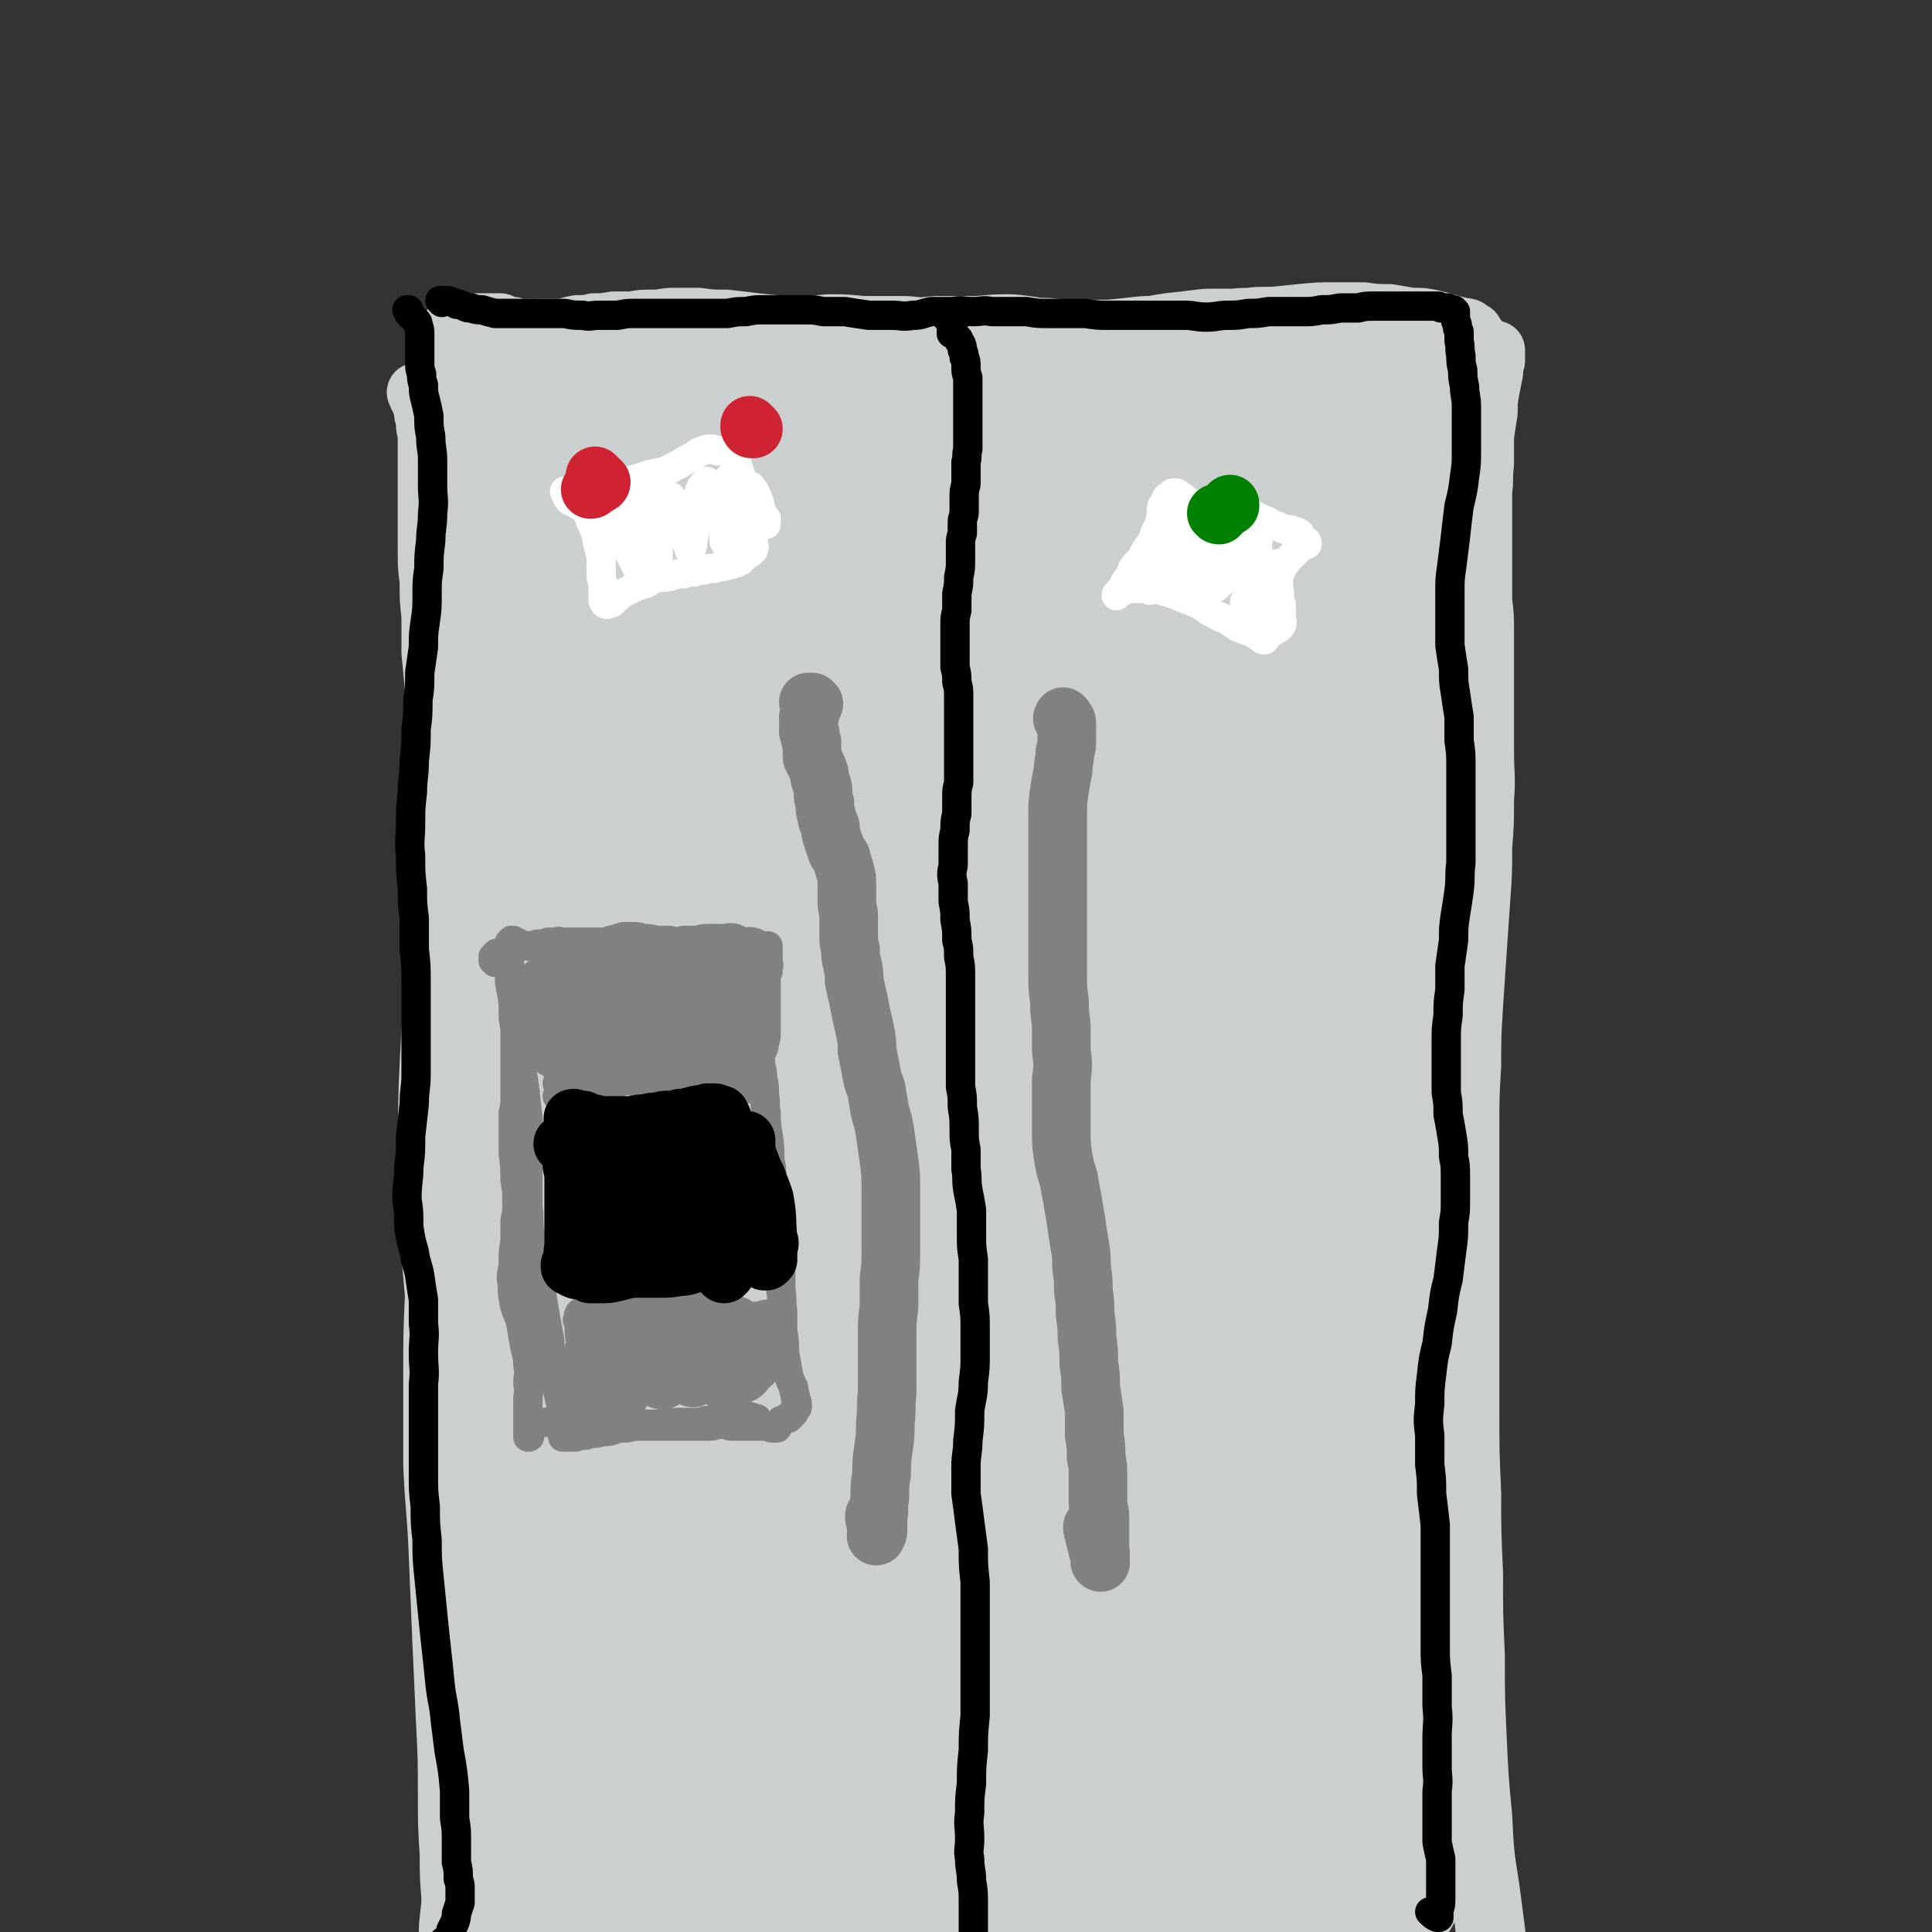
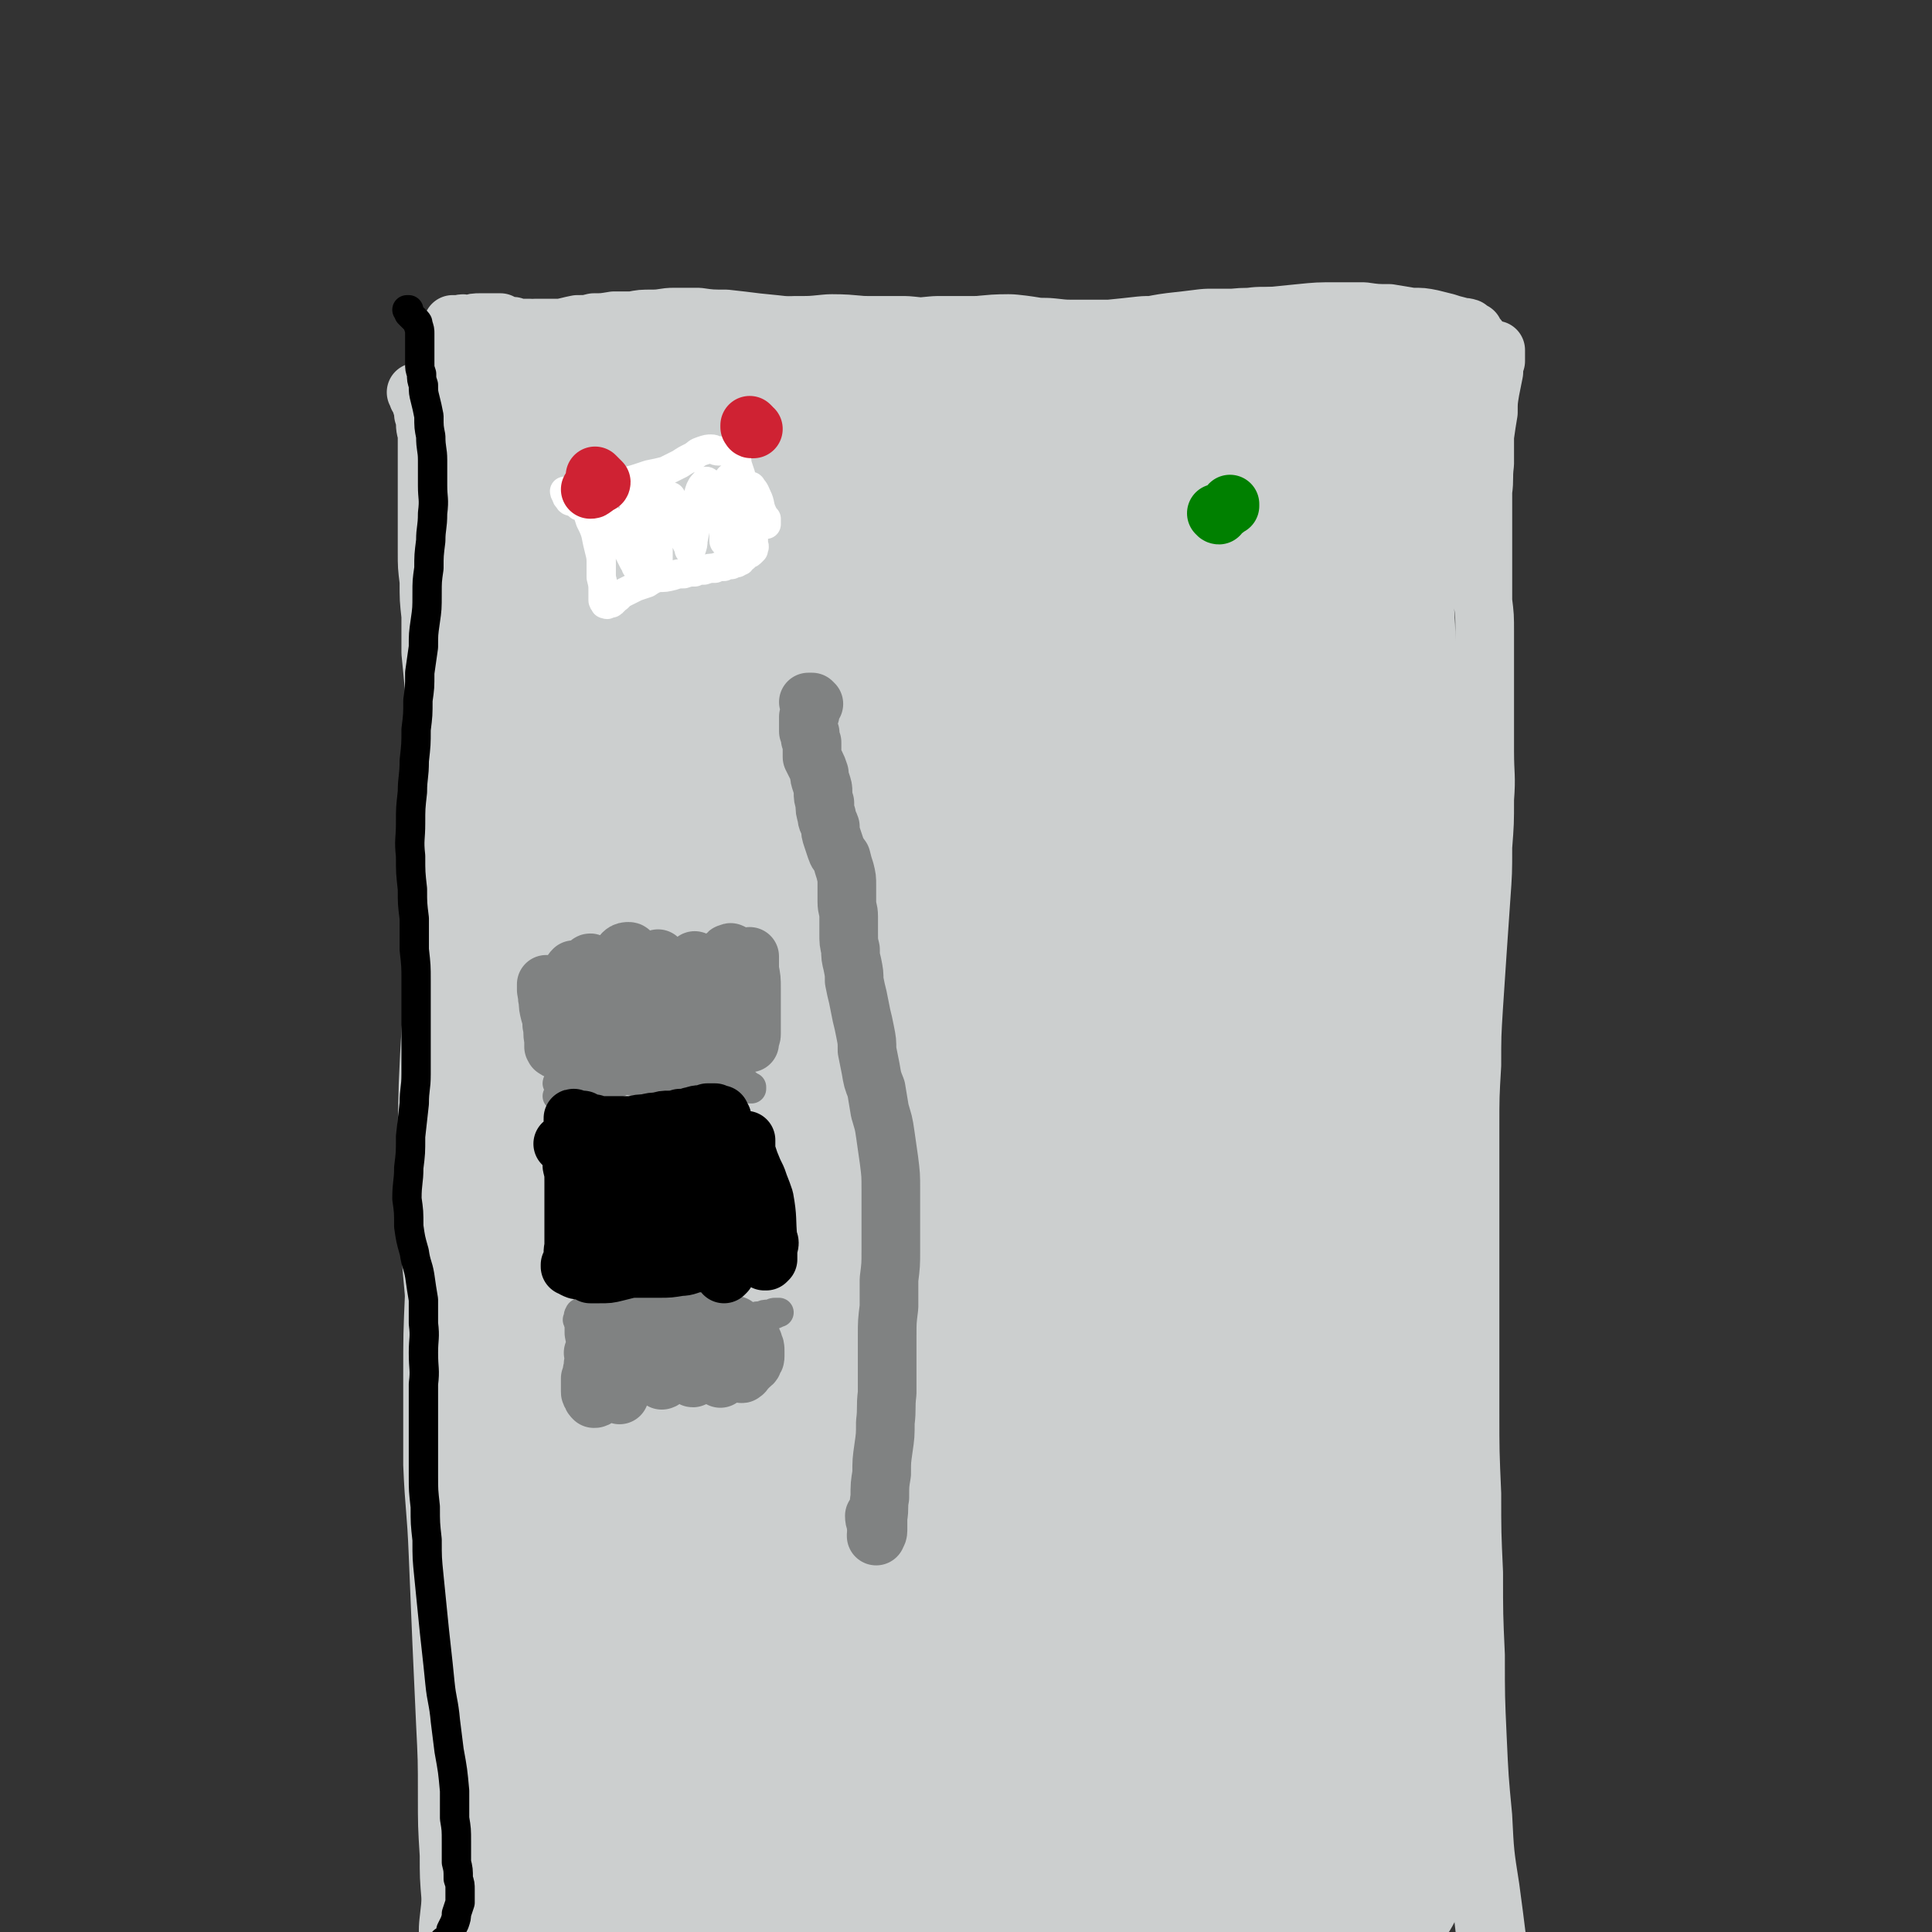
<svg xmlns="http://www.w3.org/2000/svg" viewBox="0 0 1054 1054" version="1.1">
  <rect x="0" y="0" width="1054" height="1054" fill="#333333" stroke="none" />
  <g fill="none" stroke="rgb(204,207,207)" stroke-width="32" stroke-linecap="round" stroke-linejoin="round">
    <path d="M228,215c0,0 -1,-1 -1,-1 0,0 0,0 1,1 0,0 0,0 0,1 0,1 0,0 1,1 0,0 0,0 0,1 0,0 0,0 1,1 0,1 0,1 0,2 1,3 1,3 1,5 1,3 1,3 1,5 0,4 1,4 1,7 0,5 0,5 0,9 0,5 0,5 0,11 0,6 0,6 0,12 0,7 0,7 0,15 0,8 0,8 0,16 0,8 0,8 1,16 0,10 0,10 1,19 0,10 0,10 0,20 1,10 1,10 2,21 1,11 0,11 1,22 0,11 0,11 1,21 1,11 1,11 3,21 1,10 1,10 2,20 1,10 1,10 2,20 1,10 1,10 2,19 1,10 1,10 1,20 1,10 1,10 1,20 0,11 0,11 0,21 0,10 0,10 0,21 0,10 0,10 0,20 0,9 0,9 1,19 0,10 0,10 0,20 1,9 1,9 2,19 0,10 0,10 0,19 0,10 1,10 1,20 0,10 -1,10 -1,21 0,10 0,10 0,21 -1,10 -1,10 -1,20 0,10 0,10 0,20 1,9 1,9 2,19 0,11 1,11 2,22 1,9 1,9 2,19 0,9 1,9 1,18 1,10 0,10 1,19 0,9 0,9 0,19 0,18 0,18 0,36 0,8 0,8 0,15 0,7 0,7 1,14 1,7 1,7 2,13 0,7 1,7 2,13 1,6 1,6 2,12 0,6 0,6 1,11 0,5 0,5 0,10 1,5 1,5 1,9 1,4 1,4 1,8 0,3 0,3 0,5 0,2 0,2 0,3 0,2 0,2 0,3 0,1 0,1 0,2 0,1 0,1 0,1 1,1 1,1 0,2 0,1 1,1 0,2 0,1 0,1 -1,2 -1,1 -1,1 -1,3 -1,1 -1,1 -1,2 -1,1 -1,1 -1,2 -1,1 -1,1 -1,2 0,2 0,2 0,3 0,2 0,2 0,3 1,1 1,1 1,2 0,0 0,0 0,0 0,0 0,0 0,0 0,0 -1,0 -1,-1 0,0 1,1 1,1 0,-2 0,-2 0,-4 -1,-4 -1,-4 -2,-8 -2,-9 -2,-9 -4,-18 -2,-14 -2,-14 -4,-28 -2,-18 -2,-18 -3,-37 -1,-20 -1,-20 -1,-41 -1,-21 -1,-21 0,-42 0,-22 0,-22 0,-43 1,-21 1,-21 1,-42 1,-21 1,-21 1,-41 0,-19 0,-19 0,-39 0,-18 1,-18 0,-36 0,-16 0,-16 -2,-32 -1,-16 -1,-16 -3,-32 -1,-15 -2,-15 -4,-31 -1,-15 -1,-15 -3,-30 -1,-16 -1,-16 -2,-31 -1,-14 -1,-14 -2,-29 0,-13 0,-13 -1,-27 -1,-13 -1,-13 -1,-25 0,-12 0,-12 0,-23 -1,-11 -1,-11 0,-22 0,-11 0,-11 1,-21 0,-10 0,-10 1,-19 1,-9 2,-9 2,-18 1,-9 1,-9 1,-18 1,-9 1,-9 1,-18 0,-9 0,-9 0,-18 0,-8 0,-8 0,-16 -1,-8 0,-8 -1,-16 0,-6 0,-6 0,-13 -1,-6 -1,-6 -1,-12 -1,-5 -1,-5 -2,-11 0,-4 0,-4 -1,-8 0,-3 0,-3 0,-6 0,-1 0,-1 0,-3 0,-1 0,-1 0,-2 0,-1 0,-1 0,-2 1,0 1,0 2,-1 1,-1 1,-1 1,-2 1,-1 1,-1 3,-1 1,0 1,0 2,0 2,0 2,0 3,0 1,0 1,0 3,0 1,0 1,0 2,0 1,0 1,0 3,1 2,0 2,0 4,1 2,0 2,0 4,1 3,1 3,1 5,2 4,1 4,1 7,2 5,1 5,1 10,3 5,1 5,1 10,2 5,1 5,1 10,2 4,1 4,1 9,2 4,1 4,1 9,1 5,1 5,1 10,1 5,1 5,1 10,1 5,1 5,0 9,1 6,0 6,0 11,0 6,0 6,0 13,1 5,0 5,0 11,1 15,2 15,1 30,3 1,0 1,0 3,0 8,1 8,1 16,1 7,0 7,0 15,0 8,0 8,0 16,0 7,0 7,0 15,-1 8,0 8,-1 16,-1 8,0 8,-1 16,-1 9,0 9,0 17,0 7,0 7,0 15,0 7,0 7,0 15,0 8,0 8,1 15,1 7,0 7,0 14,1 8,0 8,0 15,0 8,0 8,0 16,0 9,0 9,1 17,1 9,0 9,0 18,0 8,0 8,0 16,-1 8,0 8,0 16,-1 7,-1 7,-1 14,-3 7,-1 8,-1 15,-2 7,-1 7,-1 14,-2 6,-1 6,-1 12,-2 5,-1 5,-1 10,-1 4,0 4,0 9,-1 3,0 3,0 5,0 3,0 3,0 5,0 1,0 1,0 3,0 1,0 1,0 2,0 0,0 0,0 1,0 0,0 0,0 0,0 0,0 0,0 0,0 1,0 0,0 0,0 0,0 0,0 0,0 0,0 0,0 0,0 0,1 0,1 0,1 0,1 0,1 0,2 0,2 0,2 0,4 0,3 1,3 0,6 0,5 0,5 0,10 -1,6 -1,6 -1,12 0,8 0,8 -1,16 0,11 0,11 0,21 0,13 0,13 0,26 0,15 1,15 1,30 1,17 1,17 2,34 1,18 1,18 2,37 1,19 1,19 3,39 1,20 1,20 3,40 1,22 1,22 3,43 1,24 2,24 3,47 2,23 2,23 2,46 1,23 1,23 1,46 0,23 0,23 0,46 -1,21 -1,21 -1,42 0,19 0,19 0,39 1,19 1,19 2,37 1,17 1,17 2,35 1,16 1,16 2,33 0,15 0,15 1,30 0,13 0,13 1,26 0,12 0,12 0,23 0,10 0,10 1,20 1,10 1,10 2,20 2,10 2,10 3,19 2,9 2,9 3,18 1,6 0,6 1,13 1,4 1,4 2,8 1,4 1,4 2,7 1,4 1,4 3,8 1,3 2,3 3,6 0,1 0,1 1,2 0,0 0,0 0,0 0,-2 0,-2 0,-3 -1,-5 0,-5 -1,-10 -1,-8 -1,-8 -3,-16 -2,-12 -2,-12 -4,-24 -2,-16 -2,-16 -4,-31 -3,-19 -3,-19 -4,-39 -2,-21 -2,-21 -3,-43 -1,-22 -1,-22 -1,-45 -1,-22 -1,-22 -1,-45 -1,-22 -1,-22 -1,-43 -1,-23 -1,-23 -1,-45 0,-21 0,-21 0,-42 0,-20 0,-20 0,-40 0,-19 0,-19 0,-38 0,-18 0,-18 0,-35 0,-17 0,-17 1,-34 0,-16 0,-16 1,-32 1,-15 1,-15 2,-30 1,-14 1,-14 2,-29 1,-14 1,-14 1,-28 1,-13 1,-13 1,-26 1,-13 0,-13 0,-26 0,-12 0,-12 0,-24 0,-11 0,-11 0,-21 0,-10 0,-10 0,-20 0,-9 0,-9 -1,-17 0,-8 0,-8 0,-15 0,-7 0,-7 0,-14 0,-8 0,-8 0,-15 0,-8 0,-8 0,-16 1,-7 0,-7 1,-15 0,-7 0,-7 0,-15 1,-7 1,-7 2,-13 0,-6 0,-6 1,-12 1,-5 1,-5 2,-10 0,-3 0,-3 1,-6 0,-1 0,-1 0,-3 0,0 0,0 0,-1 0,-1 0,-1 0,-1 0,0 0,0 0,-1 -1,0 -1,0 -1,0 0,0 0,0 0,0 -1,0 -1,0 -1,0 0,0 0,0 0,0 -1,0 -1,0 -1,0 -1,-1 -1,-1 -2,-1 -2,-2 -2,-2 -3,-3 -1,-1 -1,-2 -2,-3 -1,-1 -1,-1 -2,-3 -2,-1 -2,-1 -3,-2 -3,-1 -3,0 -5,-1 -4,-1 -4,-1 -7,-2 -4,-1 -4,-1 -8,-2 -5,-1 -5,-1 -11,-1 -6,-1 -6,-1 -12,-2 -7,0 -7,0 -14,-1 -8,0 -8,0 -15,0 -10,0 -10,0 -20,1 -10,1 -10,1 -20,2 -11,1 -11,1 -22,3 -11,1 -11,1 -22,3 -11,2 -11,3 -22,4 -11,2 -11,2 -23,3 -11,1 -11,1 -23,1 -11,0 -11,0 -22,0 -11,0 -11,0 -21,0 -11,-1 -11,-1 -22,-1 -10,-1 -10,-1 -21,-2 -10,-1 -10,-2 -20,-3 -10,-1 -10,0 -20,-1 -9,-1 -9,-1 -19,-2 -9,-1 -9,-1 -19,-2 -8,-1 -8,-1 -17,-2 -8,0 -8,0 -15,-1 -7,0 -7,0 -13,0 -6,0 -6,1 -12,1 -6,0 -6,0 -11,1 -5,0 -5,0 -10,0 -6,1 -6,1 -11,1 -4,1 -4,1 -9,1 -5,1 -4,1 -9,2 -3,0 -3,0 -7,0 -3,0 -3,0 -7,0 -1,1 -1,1 -3,0 -3,0 -3,0 -5,0 -2,0 -2,0 -4,-1 -1,0 -1,0 -3,0 -1,0 -1,-1 -2,-1 0,0 0,0 -1,0 0,0 0,0 -1,0 0,0 0,0 0,-1 0,0 0,0 -1,0 0,0 0,0 0,0 -1,0 -1,0 -3,0 -1,0 -1,0 -3,0 -2,0 -2,0 -4,0 -3,0 -3,0 -6,1 -3,0 -3,-1 -5,0 -2,0 -2,0 -3,0 0,0 0,0 -1,0 0,0 0,1 0,1 0,1 0,1 -1,2 0,1 0,1 -1,3 0,2 0,2 0,5 -1,3 -1,3 -1,6 0,4 0,4 -1,9 0,5 0,5 -1,11 0,6 0,6 0,13 0,7 0,7 0,14 0,8 0,9 0,17 0,10 0,10 0,19 0,13 0,13 0,25 0,14 0,14 -1,29 0,16 0,16 -1,32 -1,17 -1,17 -1,34 0,18 0,18 0,36 0,20 0,20 1,39 0,22 0,22 1,43 0,23 0,23 0,47 0,24 0,24 0,48 -1,24 -1,24 -2,48 -1,24 -1,24 -2,47 -1,23 -1,23 -1,46 0,24 0,24 0,48 1,24 2,24 3,49 1,24 1,24 2,48 1,22 1,22 2,44 1,20 1,20 1,39 0,17 0,17 1,33 0,12 0,12 1,24 0,7 0,7 1,15 0,4 0,4 2,8 1,3 1,3 3,5 1,2 2,2 4,3 1,0 1,0 3,0 1,0 1,0 2,0 1,0 1,0 1,-1 0,0 0,-1 0,-1 " />
  </g>
  <g fill="none" stroke="rgb(204,207,207)" stroke-width="105" stroke-linecap="round" stroke-linejoin="round">
    <path d="M306,228c0,0 -1,-1 -1,-1 -1,0 -1,0 -2,0 -1,1 -1,1 -3,1 -1,0 -1,0 -3,0 -3,-1 -3,-1 -5,-1 -2,-1 -2,-1 -4,-1 -1,-1 -1,-1 -2,-1 -2,0 -2,0 -3,-1 -1,0 -1,0 -2,0 0,-1 0,-1 -1,-1 0,0 0,0 0,-1 0,0 0,0 0,0 0,0 0,0 1,0 2,0 2,0 4,0 4,1 4,1 8,1 5,1 5,1 9,2 5,1 5,1 10,2 6,0 6,0 12,0 8,0 8,0 15,-1 8,0 8,0 17,0 9,-1 9,-1 18,-3 10,-1 10,-1 19,-3 10,-1 10,-2 20,-4 10,-1 10,-1 21,-2 10,0 10,0 20,-1 10,0 10,1 20,1 10,0 10,0 19,0 9,1 9,1 19,0 9,0 9,0 19,0 9,0 9,-1 19,-1 10,1 10,2 20,2 9,1 9,1 19,1 9,0 9,0 18,0 10,-1 10,-1 19,-2 9,0 9,-1 17,-2 9,-1 9,-1 17,-2 8,0 8,0 15,0 7,-1 7,0 13,-1 4,0 4,0 8,0 3,0 3,0 6,0 2,0 2,0 4,0 1,0 1,0 1,0 1,1 1,1 1,1 0,0 0,0 0,0 -1,1 -1,1 -1,2 -1,1 -1,1 -1,2 -1,1 -1,1 -2,2 0,1 0,1 -1,2 -1,2 -1,2 -1,4 -1,2 -1,2 -1,5 -1,4 -1,4 -1,7 0,4 0,4 0,9 0,6 0,6 0,13 0,9 0,9 0,18 1,13 0,13 1,26 0,16 0,16 1,32 1,24 1,24 2,48 1,26 1,26 2,51 1,29 1,29 1,58 1,33 1,33 2,66 0,37 0,37 1,74 0,38 0,38 0,76 0,75 -1,75 1,151 1,35 1,35 3,71 2,29 1,29 3,59 1,22 2,22 3,44 1,13 1,13 2,26 0,6 1,9 1,12 1,1 1,-2 1,-4 0,-9 1,-9 0,-18 -1,-19 -1,-19 -3,-38 -2,-28 -3,-28 -4,-56 -3,-38 -3,-38 -4,-75 -1,-45 -1,-45 -2,-89 -1,-46 -1,-46 -1,-91 0,-47 0,-47 2,-93 1,-47 1,-47 4,-93 3,-42 4,-42 8,-83 4,-35 5,-35 9,-70 3,-27 2,-27 6,-54 2,-18 2,-18 5,-36 1,-9 1,-9 2,-17 0,0 0,-1 0,-1 -1,3 -1,4 -2,9 -2,11 -2,11 -3,22 -2,18 -2,18 -2,36 -1,24 -1,24 -1,48 1,30 1,30 1,61 1,36 1,36 2,71 1,39 1,39 2,77 1,37 2,37 3,74 1,39 1,39 2,77 2,39 2,39 3,79 1,35 2,35 2,71 1,29 1,29 1,59 0,21 0,21 -1,42 0,14 -1,14 -2,29 -1,8 -1,8 -3,16 -1,2 -1,4 -2,5 -1,1 -2,-1 -3,-2 -3,-6 -4,-6 -5,-12 -4,-13 -4,-13 -6,-27 -4,-23 -5,-23 -7,-47 -3,-34 -3,-34 -4,-68 -1,-42 0,-42 0,-83 0,-44 0,-44 0,-87 1,-42 1,-42 1,-84 0,-41 1,-41 -1,-82 -1,-38 -2,-38 -4,-76 -3,-33 -4,-33 -6,-65 -3,-35 -2,-36 -4,-71 0,-4 0,-4 0,-9 0,0 0,0 0,0 -2,8 -3,8 -4,16 -5,19 -5,19 -8,38 -6,29 -7,29 -12,59 -7,40 -7,40 -12,80 -7,52 -7,52 -12,104 -5,53 -5,53 -9,106 -4,47 -2,48 -6,95 -3,39 -3,39 -8,79 -3,28 -2,28 -7,56 -2,15 -2,15 -6,30 -2,3 -4,7 -5,6 -4,-5 -4,-10 -6,-20 -5,-27 -5,-27 -8,-54 -4,-42 -3,-42 -6,-84 -4,-54 -5,-54 -8,-108 -4,-60 -5,-60 -7,-121 -3,-54 -3,-54 -3,-109 0,-42 1,-42 4,-84 1,-34 1,-34 4,-68 2,-21 1,-21 4,-41 1,-8 2,-10 3,-15 0,-1 0,1 0,2 -3,15 -4,15 -7,29 -5,29 -6,29 -10,58 -7,45 -8,45 -12,90 -7,70 -7,70 -10,141 -3,66 -2,66 -2,132 0,49 1,49 2,97 1,53 2,53 1,105 0,31 0,31 -2,62 -2,17 -1,18 -5,34 0,2 -3,5 -5,3 -6,-12 -6,-15 -10,-30 -9,-36 -9,-36 -15,-73 -8,-55 -8,-55 -13,-111 -7,-67 -7,-68 -12,-135 -5,-68 -5,-68 -8,-135 -2,-57 -2,-58 -2,-115 1,-44 1,-44 3,-88 1,-27 2,-27 4,-55 1,-12 2,-14 2,-24 0,-2 -2,0 -3,2 -6,17 -7,18 -11,36 -8,35 -9,35 -14,70 -9,53 -10,53 -15,107 -6,64 -5,65 -8,129 -3,61 -2,61 -4,122 -1,50 -1,50 -3,101 -2,38 -1,38 -5,75 -2,24 -2,24 -6,47 -1,9 -2,16 -5,17 -2,1 -4,-6 -6,-13 -5,-25 -4,-26 -7,-52 -6,-47 -6,-47 -10,-95 -5,-65 -4,-65 -8,-130 -4,-68 -5,-68 -8,-136 -2,-59 -2,-59 -2,-118 -1,-44 -1,-44 2,-89 1,-28 2,-28 6,-56 1,-10 3,-15 4,-21 0,-1 -1,4 -2,7 -4,23 -5,23 -9,45 -7,39 -9,39 -15,78 -8,54 -9,54 -13,109 -5,67 -4,67 -5,134 -2,62 -1,62 -1,125 0,48 1,48 1,97 0,35 0,35 -1,71 -1,21 0,21 -3,42 -1,5 -2,12 -3,11 -3,-3 -4,-10 -6,-20 -6,-30 -6,-30 -10,-59 -5,-47 -5,-48 -9,-95 -5,-61 -5,-61 -8,-122 -4,-64 -4,-64 -5,-127 -2,-55 -2,-55 -2,-110 -1,-44 -1,-44 0,-88 1,-31 0,-31 3,-61 2,-16 2,-16 5,-32 1,-3 2,-7 3,-5 1,3 1,7 0,15 -1,21 -1,22 -3,43 -4,29 -5,29 -9,58 -6,32 -6,32 -11,64 -5,31 -7,31 -10,61 -5,45 -6,45 -8,91 -1,47 -2,48 2,96 5,58 6,58 16,116 5,32 7,32 13,65 4,17 4,17 8,34 0,3 1,7 2,6 1,0 2,-4 2,-9 0,-17 -1,-17 -2,-35 -1,-29 -2,-29 -3,-57 -2,-38 -2,-38 -4,-76 -2,-46 -2,-46 -4,-91 -2,-50 -3,-50 -4,-101 -1,-48 -2,-48 0,-97 1,-40 1,-40 6,-80 3,-30 3,-30 10,-60 5,-19 5,-20 14,-38 3,-8 5,-12 11,-13 5,-1 8,3 9,8 6,21 4,23 6,45 2,45 2,45 2,89 1,45 0,45 0,90 1,65 -1,66 1,131 2,69 3,69 7,138 4,57 4,57 8,114 4,43 4,43 9,86 4,37 4,37 10,74 3,18 3,18 7,36 1,7 2,9 4,14 1,1 2,-1 2,-2 1,-8 1,-9 0,-17 -1,-11 -2,-11 -5,-23 -2,-11 -2,-11 -4,-22 -1,-6 -1,-7 -3,-12 -1,-1 -2,-1 -2,0 -3,4 -2,5 -4,10 -3,7 -2,8 -5,15 -3,7 -3,7 -8,13 -4,5 -4,5 -9,9 -5,3 -5,3 -10,5 -4,1 -4,1 -8,1 -2,0 -2,0 -4,-1 -2,-1 -1,-1 -2,-2 -1,0 -1,0 -1,-1 1,0 2,0 3,0 3,-1 3,-1 6,-1 7,-2 7,-3 13,-4 11,-2 11,-2 23,-3 17,-2 17,-3 33,-4 21,-1 21,-1 41,-1 22,-1 22,0 43,-2 21,-1 21,-3 42,-5 21,-2 21,-2 42,-3 20,0 20,-1 41,1 18,1 18,2 35,5 12,2 12,2 24,6 4,1 5,2 9,4 0,0 1,0 0,0 -5,1 -5,1 -10,1 -14,-1 -14,0 -27,-3 -20,-3 -20,-3 -39,-8 -24,-6 -24,-6 -48,-13 -26,-8 -26,-8 -52,-18 -25,-9 -25,-10 -50,-18 -14,-5 -14,-6 -28,-9 -8,-2 -8,-1 -15,-1 -2,0 -4,0 -4,0 1,2 2,2 4,4 10,5 10,5 20,10 14,7 14,8 28,15 18,9 18,9 36,17 18,7 18,7 37,13 18,6 18,6 36,10 15,4 15,3 31,5 12,2 13,2 25,2 8,1 9,2 16,-1 4,-1 5,-1 7,-5 3,-6 3,-7 2,-13 0,-13 -1,-13 -4,-27 -4,-21 -5,-21 -9,-43 -6,-31 -7,-31 -11,-62 -5,-43 -6,-43 -8,-86 -3,-49 -2,-49 -1,-98 2,-47 3,-47 7,-94 4,-42 4,-42 11,-84 6,-37 6,-37 15,-73 7,-30 7,-30 16,-59 7,-20 7,-20 16,-41 4,-10 4,-10 9,-20 2,-2 3,-4 3,-4 1,1 1,3 -1,5 -3,6 -3,6 -8,11 -5,6 -5,6 -12,10 -6,5 -6,5 -13,9 -6,4 -6,4 -11,9 -3,4 -4,4 -5,9 -3,8 -2,8 -3,16 0,11 0,11 0,21 0,10 0,10 0,20 0,2 -1,5 -2,4 -1,-4 -2,-6 -2,-13 -2,-16 -2,-16 -2,-33 1,-18 1,-18 5,-37 3,-19 4,-20 10,-39 6,-18 6,-18 15,-36 6,-14 8,-13 15,-27 6,-10 6,-10 11,-20 1,0 1,0 0,0 -1,1 -1,1 -2,3 -1,2 -1,2 -2,5 -1,1 -1,1 -1,2 0,1 0,1 0,1 0,0 0,0 1,0 3,-1 3,-1 5,-2 3,-1 3,-1 5,-3 2,-2 1,-3 3,-5 2,-3 2,-3 4,-6 2,-2 2,-3 4,-5 3,-3 3,-3 6,-5 2,-1 2,-1 4,-2 3,-2 3,-1 5,-2 3,-2 3,-1 5,-2 2,-1 2,-1 4,-3 2,-1 2,-2 4,-3 2,-2 2,-1 4,-3 1,0 1,0 2,-1 1,0 1,0 2,-1 0,0 0,0 1,-1 0,0 0,0 1,-1 0,0 0,0 1,0 1,0 1,0 1,0 1,1 0,1 0,2 1,2 1,2 0,4 0,1 0,1 -1,2 -1,1 -1,1 -2,3 -1,2 -1,2 -2,4 -1,2 -1,2 -2,4 -1,2 -1,2 -2,4 -3,4 -2,5 -5,8 -4,6 -4,6 -9,11 -6,6 -6,6 -13,13 -10,8 -10,8 -20,17 -12,9 -12,9 -24,19 -13,10 -13,10 -26,20 -15,11 -14,11 -29,22 -15,12 -15,12 -30,23 -17,13 -17,13 -33,25 -18,13 -18,13 -35,26 -17,12 -17,12 -35,25 -16,11 -16,11 -32,23 -14,11 -14,11 -28,23 -12,11 -13,10 -24,22 -10,12 -10,12 -19,25 -8,12 -8,12 -15,25 -7,14 -6,15 -11,30 -6,17 -6,17 -11,34 -5,19 -4,19 -10,38 -6,20 -7,20 -13,39 -6,20 -7,20 -12,39 -5,21 -5,21 -9,41 -4,20 -4,21 -7,41 -3,21 -3,21 -4,43 -2,22 -1,22 -2,45 -1,20 -1,20 -1,41 -1,17 -1,17 -2,34 -1,13 -1,13 -2,26 -1,10 -1,10 -3,20 0,5 -1,5 -2,10 -1,4 0,4 -2,8 0,2 0,2 -1,4 0,0 0,0 0,0 0,-3 0,-3 0,-6 1,-9 1,-9 2,-18 1,-19 0,-19 2,-39 1,-17 1,-17 3,-34 2,-14 2,-14 4,-28 2,-11 2,-11 5,-22 2,-5 2,-5 4,-9 1,-1 2,-1 3,0 3,5 3,6 4,13 2,11 1,11 1,22 1,15 1,15 0,30 0,16 0,16 -2,33 -1,13 -1,13 -2,26 -1,9 -1,9 -1,18 -1,4 -1,4 -1,8 0,1 0,2 1,2 1,0 2,0 3,-1 1,-2 1,-2 1,-4 1,-3 1,-3 1,-6 0,-4 0,-4 -1,-8 -1,-2 -2,-1 -4,-3 " />
  </g>
  <g fill="none" stroke="rgb(0,0,0)" stroke-width="16" stroke-linecap="round" stroke-linejoin="round">
-     <path d="M518,175c0,0 -1,-1 -1,-1 0,0 0,0 1,0 0,1 0,0 0,1 1,0 1,1 1,1 0,1 0,1 0,2 1,0 1,0 1,1 0,0 0,0 0,1 0,0 0,0 0,0 0,0 0,0 0,0 0,1 0,1 0,1 0,0 0,0 0,1 -1,0 -1,0 -1,0 0,0 0,0 0,0 1,0 0,-1 0,-1 0,0 0,1 1,1 1,1 1,1 1,1 1,1 1,1 2,2 0,1 0,1 1,2 1,2 1,2 1,4 1,2 1,2 1,4 1,2 1,2 1,5 0,3 0,3 1,6 0,3 0,3 0,6 0,3 0,3 0,6 0,3 0,3 0,6 0,2 0,2 0,4 0,3 0,3 0,6 0,3 0,3 0,5 0,3 0,3 0,6 -1,4 0,4 -1,7 0,3 0,3 0,6 0,3 0,3 0,6 -1,4 -1,4 -1,7 0,4 0,4 0,8 0,3 -1,3 -1,6 0,3 0,3 0,6 -1,3 -1,3 -1,6 0,5 0,5 0,9 0,4 0,4 -1,9 0,4 0,4 -1,9 0,4 0,4 0,9 -1,4 -1,4 -1,8 0,4 0,4 0,8 0,4 0,4 0,8 0,3 0,3 0,7 1,4 1,4 1,8 1,4 1,4 1,8 0,4 0,4 0,8 0,4 0,4 0,8 0,4 0,4 0,8 0,4 0,4 0,8 0,4 0,4 0,8 0,3 0,3 0,7 -1,4 -1,4 -1,8 0,5 0,5 0,9 -1,4 -1,4 -1,9 -1,4 -1,4 -1,9 0,5 0,5 0,10 -1,5 -1,5 0,10 0,5 0,5 0,10 1,5 1,5 1,10 1,5 1,5 1,11 1,4 1,4 1,9 1,5 1,5 1,10 0,5 0,5 0,10 0,4 0,4 0,9 0,5 0,5 0,10 0,4 0,4 0,9 0,6 0,6 0,12 0,6 0,6 0,11 1,5 1,5 1,11 1,6 1,6 1,12 0,6 0,6 1,11 0,6 0,6 0,11 1,5 0,5 1,11 1,5 1,5 2,11 0,7 0,7 0,14 0,6 0,6 1,13 0,6 0,6 0,12 0,6 0,6 0,12 1,7 1,7 1,14 0,7 0,7 0,14 0,7 0,7 -1,15 0,8 -1,8 -2,16 0,8 0,8 -1,16 0,7 -1,7 -1,14 0,7 0,7 0,15 1,7 1,7 2,15 1,8 1,7 2,15 0,9 0,9 1,18 0,9 0,9 0,18 0,9 0,9 0,18 0,9 0,9 0,18 0,10 0,10 0,19 -1,10 -1,10 -1,19 -1,9 -1,9 -1,18 -1,8 -1,8 -1,16 -1,7 0,7 0,14 0,6 -1,6 0,11 0,6 1,6 1,12 1,6 1,6 1,12 0,5 0,5 0,10 0,4 0,4 0,8 0,3 0,3 0,6 0,3 0,3 0,6 0,2 1,3 0,5 -1,1 -1,2 -3,2 -3,0 -4,-1 -7,-2 -2,-2 -1,-2 -3,-4 " />
    <path d="M223,170c0,0 -1,-1 -1,-1 0,0 1,0 1,0 0,1 0,1 0,2 1,1 1,1 2,2 1,1 1,1 2,2 1,1 1,1 1,2 1,3 1,3 1,5 0,2 0,2 0,5 0,2 0,2 0,5 0,3 0,3 0,6 0,3 0,3 1,6 0,3 0,3 1,6 0,4 0,4 1,8 1,4 1,4 2,9 0,6 0,6 1,11 0,7 1,7 1,13 0,7 0,7 0,14 0,7 1,7 0,15 0,8 -1,8 -1,15 -1,8 -1,8 -1,15 -1,7 -1,7 -1,14 0,8 0,8 -1,15 -1,7 -1,7 -1,14 -1,7 -1,7 -2,14 0,8 0,8 -1,15 0,8 0,8 -1,16 0,8 0,8 -1,17 0,9 -1,9 -1,17 -1,9 -1,9 -1,17 0,9 -1,9 0,18 0,9 0,9 1,18 0,8 0,8 1,16 0,9 0,9 0,17 1,9 1,9 1,17 0,7 0,7 0,14 0,10 0,10 0,20 0,8 0,8 0,17 0,8 -1,8 -1,16 -1,9 -1,9 -2,18 0,9 0,9 -1,17 0,8 -1,8 -1,17 1,7 1,7 1,15 1,7 1,7 3,14 1,7 2,7 3,13 1,7 1,7 2,13 0,7 0,7 0,13 1,8 0,8 0,16 0,9 1,9 0,17 0,9 0,9 0,18 0,8 0,8 0,16 0,8 0,8 0,16 0,8 0,8 1,17 0,9 0,9 1,18 0,10 0,10 1,20 1,10 1,10 2,20 1,10 1,10 2,19 1,9 1,9 2,19 1,10 2,10 3,21 1,8 1,8 2,16 2,11 2,11 3,22 0,7 0,7 0,15 1,6 1,6 1,13 0,5 0,5 0,11 1,4 1,4 1,9 1,3 1,3 1,6 0,4 0,4 0,7 -1,3 -1,3 -2,6 0,2 0,2 -1,5 -1,2 -1,2 -2,4 0,1 0,1 -1,3 0,2 0,2 -1,4 0,1 0,1 0,2 0,1 0,2 0,2 -1,-1 -1,-2 -1,-4 0,-1 0,-1 -1,-1 " />
-     <path d="M241,165c0,0 -1,-1 -1,-1 0,0 0,0 0,0 2,0 2,0 3,0 2,0 2,0 4,1 1,0 1,0 2,1 2,0 2,0 4,1 2,1 2,1 4,1 3,1 3,1 6,1 3,1 3,1 7,2 3,0 3,0 7,0 5,0 5,0 10,0 6,0 6,0 12,0 4,0 4,0 9,0 5,1 5,1 10,1 4,1 4,0 9,0 5,0 5,0 10,0 5,-1 5,-1 10,-1 5,0 5,0 10,0 5,0 5,0 10,0 5,0 5,0 10,0 5,0 5,0 10,0 5,0 5,0 10,0 5,-1 5,-1 10,-1 5,-1 5,-1 9,-1 6,0 6,0 11,0 6,0 6,0 12,0 5,0 5,0 10,1 6,0 6,0 12,0 6,1 6,1 13,2 6,0 6,0 12,0 6,0 6,1 12,0 5,0 5,-1 10,-2 6,0 6,0 12,0 5,-1 5,0 11,0 5,0 5,-1 10,0 5,0 5,0 9,0 5,0 5,0 10,0 6,1 6,1 11,1 5,0 5,0 10,0 6,0 6,0 11,0 7,1 7,1 13,1 7,0 7,0 13,0 7,0 7,0 14,0 7,0 7,0 14,0 6,0 6,1 12,1 6,0 6,-1 12,-1 5,0 5,0 11,-1 5,0 5,0 11,-1 4,0 4,0 9,0 5,0 5,0 10,0 5,0 5,0 10,-1 5,0 5,0 10,-1 5,0 5,0 10,0 4,-1 4,-1 9,-1 5,0 5,0 9,0 4,0 4,0 8,0 3,0 3,0 5,0 3,0 3,0 6,0 3,0 3,0 6,0 1,0 1,0 2,1 1,0 1,0 2,0 1,0 1,0 1,0 1,0 1,0 1,0 1,1 1,1 2,1 0,0 0,0 1,0 0,0 0,0 0,0 0,1 0,1 0,1 1,0 1,0 1,0 0,0 0,0 0,1 0,0 0,0 0,1 0,0 0,0 0,1 0,2 0,2 1,4 0,2 0,2 1,4 0,3 0,3 0,5 1,4 0,4 1,8 0,4 0,4 1,8 0,4 0,4 1,9 0,5 1,5 1,11 0,6 0,6 0,12 0,6 0,6 0,12 0,7 0,7 -1,14 -1,8 -1,8 -3,16 -1,8 -1,8 -2,17 -1,8 -1,8 -2,16 -1,7 -1,7 -1,15 0,7 0,7 0,14 0,7 0,7 0,14 1,7 1,7 2,13 0,7 0,7 1,13 1,7 1,7 2,13 0,7 0,7 0,13 1,7 1,7 1,14 0,7 0,7 0,13 0,7 0,7 0,13 0,7 0,7 0,13 0,7 0,7 0,14 -1,7 0,7 -1,15 -1,7 -1,7 -2,13 -1,7 -1,7 -1,14 -1,7 -1,7 -2,14 0,6 0,6 0,13 -1,7 -1,7 -1,14 -1,7 -1,7 -1,14 0,7 0,7 0,15 0,6 0,6 0,13 1,6 1,6 1,12 1,5 1,5 2,11 1,6 1,6 1,12 1,5 1,5 1,11 0,6 0,6 0,13 0,6 0,6 -1,12 0,8 0,8 -1,15 -1,8 -1,8 -2,16 -2,8 -2,8 -3,17 -2,9 -2,9 -3,18 -2,8 -2,8 -3,17 -1,8 -1,8 -1,16 -1,9 -1,9 0,17 0,8 0,8 0,16 1,8 1,8 1,16 1,8 1,8 2,17 0,8 0,8 0,16 0,8 0,8 0,17 0,8 0,8 0,17 0,8 0,8 0,16 0,8 0,8 1,16 0,9 0,9 0,17 1,9 0,9 0,17 0,8 0,8 0,16 0,6 1,6 0,13 0,5 0,5 0,10 0,5 0,5 0,9 0,5 0,5 0,9 1,5 1,5 2,9 0,5 0,5 0,9 0,4 0,4 0,7 0,3 0,3 0,6 0,3 0,3 -1,6 0,1 0,1 0,3 0,0 0,1 0,1 0,0 -1,0 -1,0 -2,-1 -2,-1 -4,-3 " />
  </g>
  <g fill="none" stroke="rgb(128,130,130)" stroke-width="16" stroke-linecap="round" stroke-linejoin="round">
-     <path d="M270,525c0,-1 -1,-1 -1,-1 0,-1 0,0 0,0 1,-1 0,-1 0,-2 1,0 1,0 1,-1 1,-1 1,-1 1,-1 1,0 1,0 1,0 1,-1 1,0 1,0 1,0 1,-1 2,0 0,0 0,0 1,0 0,1 0,1 0,2 1,2 1,2 1,4 0,2 0,2 1,4 0,3 0,3 0,6 1,5 1,5 2,11 1,5 1,5 1,9 1,5 1,5 2,10 0,7 0,7 1,13 1,7 1,7 2,13 1,9 1,9 2,18 1,9 0,9 0,17 0,8 0,8 0,16 0,7 0,7 0,15 1,7 0,7 1,14 1,6 1,6 2,13 1,6 1,6 3,13 1,6 1,5 2,11 1,6 1,6 2,12 1,5 1,5 2,11 0,4 0,4 1,9 1,4 1,4 2,8 0,4 0,4 1,8 1,5 1,5 2,9 0,4 1,4 1,8 0,3 0,3 0,6 0,1 0,1 0,2 0,1 0,1 0,2 0,0 0,0 0,0 0,0 0,0 0,0 0,0 0,0 0,0 1,0 1,0 1,0 0,0 0,0 0,0 0,0 0,0 -1,0 0,0 1,0 1,0 0,0 0,0 0,0 0,0 0,0 0,0 1,0 1,0 2,0 1,0 1,0 1,0 2,0 2,0 3,0 2,-1 2,-1 4,-1 2,0 2,0 4,-1 3,0 3,0 7,-1 3,0 3,0 6,-1 3,-1 3,-1 7,-1 4,-1 4,-1 7,-1 5,0 5,0 9,0 4,0 4,0 8,0 4,0 4,0 8,0 3,0 3,0 6,0 3,0 3,0 6,0 3,0 3,0 5,-1 3,0 3,0 5,0 2,1 2,1 4,1 2,0 2,0 3,0 2,0 2,0 3,0 1,0 1,0 3,0 1,0 1,0 3,0 4,0 4,0 7,0 1,0 1,1 2,1 1,0 1,0 1,0 1,0 1,0 1,0 1,0 1,0 1,0 0,0 0,0 0,0 0,0 0,0 0,0 0,0 0,0 0,0 0,-1 0,-1 0,-1 0,0 0,0 1,-1 0,0 0,0 0,-1 0,0 0,0 0,0 0,0 0,0 0,0 1,-1 1,-1 1,-1 1,0 1,0 1,0 1,-1 1,-1 2,-1 1,0 1,0 2,-1 0,0 0,0 1,-1 0,0 0,0 0,-1 0,0 0,0 1,0 0,0 0,0 0,-1 0,0 0,0 0,0 1,-1 1,-1 1,-1 1,-1 1,-1 1,-2 0,-2 0,-2 -1,-4 0,-3 -1,-3 -1,-6 -2,-4 -2,-4 -3,-8 -1,-6 -1,-6 -2,-11 0,-6 0,-6 -1,-12 0,-5 0,-5 0,-11 -1,-6 0,-6 -1,-11 0,-6 0,-6 0,-12 -1,-6 -1,-6 -1,-12 0,-7 0,-7 -1,-14 0,-6 -1,-6 -1,-11 -1,-7 -1,-7 -2,-13 0,-5 0,-5 -1,-9 0,-7 0,-7 -1,-14 -1,-6 -1,-6 -1,-12 -1,-5 0,-5 -1,-10 0,-5 0,-5 -1,-9 0,-3 0,-3 -1,-7 0,-3 0,-3 -1,-6 0,-3 0,-3 0,-6 -1,-2 -1,-2 -1,-5 0,-3 0,-3 0,-7 0,-4 0,-4 0,-8 1,-4 1,-4 2,-9 1,-3 1,-3 2,-6 1,-2 1,-2 2,-4 0,-1 0,-1 0,-2 1,-2 0,-2 0,-3 0,-2 0,-2 0,-4 0,-1 0,-1 0,-3 0,-1 0,-1 0,-2 0,0 0,0 0,0 0,0 0,0 0,0 0,0 0,1 -1,1 0,0 0,0 0,0 0,0 0,0 -1,0 0,0 0,0 0,0 0,0 0,0 0,-1 0,0 0,0 -1,0 0,0 0,0 -1,0 -1,0 -1,0 -3,0 -2,-1 -2,-1 -4,-1 -2,-1 -2,-1 -5,-1 -2,-1 -2,-1 -4,-1 -3,-1 -3,0 -6,-1 -3,0 -3,0 -6,0 -3,0 -3,0 -7,1 -3,0 -3,0 -7,0 -4,1 -4,1 -8,0 -4,0 -4,0 -7,0 -4,-1 -4,-1 -7,-1 -3,-1 -3,-1 -6,-1 -2,0 -2,0 -5,0 -3,1 -3,1 -7,2 -3,1 -3,1 -7,1 -3,0 -3,0 -7,0 -3,0 -3,0 -6,0 -3,0 -3,0 -5,0 -3,0 -3,-1 -5,0 -2,0 -2,0 -4,0 -2,1 -2,1 -5,1 -2,0 -2,1 -4,1 -2,0 -2,0 -4,0 -1,0 -1,0 -2,-1 -1,0 -1,0 -2,-1 -1,0 -1,0 -1,0 -1,-1 -1,-1 -1,-1 0,0 0,0 0,0 0,0 0,0 -1,0 0,0 0,0 0,0 0,0 0,0 0,0 0,0 0,0 0,0 0,0 0,0 0,0 0,1 0,1 -1,1 0,0 0,0 0,1 0,0 0,0 -1,1 0,1 0,1 0,2 0,1 0,1 0,3 0,2 0,2 1,4 0,3 0,3 0,6 1,4 1,4 1,8 1,6 1,6 1,11 0,6 0,6 1,11 0,7 0,7 0,13 0,7 0,7 0,13 0,6 0,6 0,11 0,5 0,5 -1,9 0,6 0,6 0,11 0,6 0,6 0,11 1,8 1,8 1,15 1,6 1,6 1,12 0,5 0,5 -1,10 0,6 0,6 0,11 -1,6 -1,6 -1,11 0,5 -1,5 -1,10 1,5 0,5 1,10 1,7 2,7 4,13 1,6 1,6 2,12 1,6 2,6 2,12 1,5 0,5 0,10 1,5 0,5 0,9 0,4 0,4 0,9 0,3 0,3 0,5 0,2 0,2 0,4 0,1 0,1 0,2 0,0 0,0 0,0 0,0 0,0 0,0 1,0 1,0 1,-1 0,0 0,0 0,-1 0,-1 0,-1 0,-2 0,0 0,0 0,-1 0,0 0,0 0,0 0,-1 1,-1 1,-1 0,0 0,0 0,-1 0,0 0,0 0,0 1,0 1,0 1,0 1,0 1,-1 1,-1 1,0 1,0 2,0 1,0 1,0 2,0 2,0 2,0 3,0 2,-1 2,-1 4,-1 3,0 3,0 5,0 3,0 3,0 6,0 4,0 4,0 8,0 5,1 5,1 10,1 4,1 4,1 8,1 3,0 3,0 7,0 4,0 4,0 7,0 3,0 3,0 7,0 3,-1 3,-1 7,-1 2,0 2,0 5,0 3,0 3,0 6,0 3,0 3,0 6,-1 3,0 3,-1 6,-1 4,-1 4,-1 7,-2 3,0 3,0 6,0 3,0 3,0 5,1 1,0 1,0 3,1 0,0 0,0 1,0 0,0 0,0 0,0 0,0 0,1 0,1 0,0 0,0 0,0 -1,1 -1,1 -2,1 -2,0 -2,0 -3,0 " />
    <path d="M305,599c0,0 -1,-1 -1,-1 0,0 1,1 1,1 0,0 0,0 0,0 0,0 1,0 1,0 0,-1 0,-1 0,-1 0,-1 0,-1 0,-1 0,-1 0,-1 0,-2 0,0 0,0 0,-1 0,-1 0,-1 0,-1 -1,-1 -1,-1 -1,-1 0,0 0,0 0,0 0,0 0,0 0,0 0,0 0,0 0,0 0,0 0,0 -1,-1 0,0 0,0 0,0 0,0 0,-1 1,-1 0,0 0,0 1,0 1,0 1,0 2,0 1,0 1,0 3,0 2,0 2,0 4,0 2,0 2,0 4,0 2,0 2,0 5,0 3,0 3,0 6,0 3,-1 3,0 6,-1 3,0 3,0 6,0 3,1 3,1 7,1 2,1 2,1 5,1 3,0 3,0 7,0 3,0 3,0 6,-1 3,0 3,0 6,-1 3,0 3,0 5,0 2,0 2,0 4,0 2,0 2,0 4,1 2,0 2,0 4,0 2,0 2,0 3,0 2,0 2,0 3,0 2,-1 2,-1 3,-1 2,0 2,0 4,0 1,0 1,1 3,1 1,1 1,1 2,2 1,0 1,1 2,1 0,1 0,1 0,1 0,0 0,0 0,0 0,0 0,0 -1,0 -1,0 -1,0 -1,0 " />
    <path d="M316,721c0,0 -1,-1 -1,-1 0,0 0,0 1,1 0,0 0,0 0,0 0,0 0,0 0,0 0,-1 0,-1 0,-1 0,-2 -1,-2 0,-3 0,-1 1,-1 1,-1 1,-1 1,-1 2,-1 1,0 1,1 2,1 1,0 1,0 2,0 2,0 2,0 3,0 3,0 3,-1 6,-1 3,0 3,0 6,-1 3,0 3,0 7,0 3,1 3,1 7,1 4,1 4,1 8,1 4,0 4,0 8,0 4,0 4,0 8,0 3,0 3,0 7,0 3,0 3,0 7,0 3,0 3,0 7,1 3,0 3,0 6,1 3,0 3,0 5,0 3,1 3,1 5,0 2,0 2,0 4,0 2,0 2,0 3,-1 2,-1 2,-1 3,-1 1,0 1,0 2,0 0,0 0,0 0,0 0,0 0,0 0,0 -1,0 -1,0 -1,0 -1,1 -1,1 -2,1 -2,0 -2,0 -3,0 -2,0 -2,0 -4,1 0,0 0,0 0,0 " />
    <path d="M333,604c0,0 -1,-1 -1,-1 0,1 0,1 0,3 0,0 0,0 0,0 0,0 0,0 0,1 0,0 0,0 0,0 0,0 0,0 0,0 1,0 1,0 1,1 0,0 0,0 0,0 0,1 0,1 0,2 0,1 0,1 0,2 0,1 0,1 0,2 0,1 0,1 0,1 0,1 0,1 0,1 0,0 0,1 0,1 1,0 1,0 2,0 0,0 0,0 1,0 1,0 1,0 2,0 0,0 0,0 1,0 0,0 0,0 1,0 1,0 1,0 1,0 2,0 2,0 3,0 2,0 2,0 4,0 2,0 2,0 3,0 3,0 3,0 5,0 2,0 2,0 4,0 1,0 1,0 3,0 1,0 1,0 2,0 1,0 1,0 2,-1 0,0 0,0 0,0 0,0 0,0 0,0 0,1 0,0 -1,0 0,0 1,0 1,0 0,-1 0,-1 -1,-2 0,-1 0,-1 0,-2 -1,-2 -1,-2 -1,-3 0,-2 0,-2 0,-3 0,-1 0,-1 0,-3 0,-1 0,-1 0,-2 0,0 0,0 0,-1 0,0 0,0 0,0 0,1 0,1 0,2 -1,0 -1,0 -2,1 " />
  </g>
  <g fill="none" stroke="rgb(128,130,130)" stroke-width="32" stroke-linecap="round" stroke-linejoin="round">
    <path d="M315,539c0,0 -1,0 -1,-1 0,0 0,1 0,1 1,1 0,1 1,2 0,1 0,0 0,1 1,1 1,1 1,2 1,1 1,1 1,2 1,2 1,2 1,4 1,2 1,2 1,4 1,2 1,2 1,4 0,2 0,2 0,4 0,1 0,1 0,2 0,0 -1,0 -1,0 0,-2 0,-2 0,-4 -1,-2 0,-3 -1,-5 0,-3 0,-3 0,-7 0,-3 1,-3 0,-6 0,-3 0,-3 0,-6 -1,-3 -1,-3 -2,-5 0,-1 0,-1 -1,-2 -1,0 -2,0 -2,0 -2,2 -1,2 -2,4 -1,3 -1,3 -2,6 -1,3 -1,3 -1,7 -1,3 -1,3 -1,6 -1,3 -1,3 0,6 0,3 0,3 1,5 0,2 0,2 1,3 0,2 0,2 0,3 0,0 0,0 0,1 0,0 0,0 -1,0 -1,0 -1,0 -2,-1 -2,-1 -1,-1 -2,-3 -2,-3 -2,-3 -2,-6 -1,-4 -1,-4 -2,-7 -1,-4 -1,-4 -1,-7 -1,-3 0,-3 -1,-6 0,-1 0,-1 0,-3 0,0 0,0 0,0 0,0 0,0 0,0 0,1 0,1 0,2 0,2 0,2 1,4 1,4 0,4 1,8 1,4 1,4 1,8 1,4 0,4 1,8 0,2 0,2 0,4 1,1 0,1 1,1 0,1 1,0 1,0 1,-2 1,-3 2,-6 2,-4 1,-4 3,-8 1,-5 1,-5 2,-10 1,-4 1,-4 3,-8 1,-3 1,-3 2,-6 1,-3 1,-3 3,-5 1,-2 1,-2 2,-3 1,-1 1,-1 2,0 1,1 1,1 2,3 1,3 0,3 1,5 0,4 1,4 1,7 0,3 0,3 0,7 1,2 0,2 1,4 0,0 0,1 1,1 1,1 1,1 2,1 1,-1 1,0 2,-1 1,-2 1,-2 1,-4 1,-3 1,-4 1,-7 1,-4 1,-4 1,-9 1,-4 1,-4 2,-8 1,-2 1,-3 2,-5 1,-1 2,-1 3,-1 1,0 1,1 1,2 1,3 1,3 1,7 1,4 1,4 1,9 0,4 0,4 0,9 0,4 0,4 0,8 1,1 1,1 1,3 0,0 0,1 1,1 0,0 1,0 1,0 1,0 1,-1 2,-2 1,-2 1,-2 2,-4 1,-3 1,-3 2,-6 1,-5 0,-5 1,-9 0,-4 0,-4 1,-8 0,-2 0,-2 1,-4 0,-1 0,-1 1,-2 0,0 0,1 0,1 0,2 0,2 1,5 0,3 0,3 0,7 0,4 0,4 1,8 0,5 0,5 0,9 1,3 1,3 2,6 0,2 0,2 1,4 0,0 0,0 1,0 1,0 1,0 1,0 1,-2 1,-2 2,-4 1,-3 1,-3 1,-5 1,-5 1,-5 1,-10 1,-5 1,-5 2,-9 1,-4 1,-4 3,-7 1,-2 1,-2 3,-3 0,0 1,-1 1,-1 1,1 1,2 2,3 1,3 0,3 1,6 0,4 1,4 1,8 1,5 1,5 1,10 1,4 1,4 2,8 0,2 0,2 0,5 0,1 0,1 0,2 0,0 1,0 1,-1 1,-2 1,-2 1,-4 1,-4 1,-4 2,-8 1,-5 0,-6 1,-11 1,-5 1,-5 2,-10 1,-3 1,-3 2,-7 1,-2 1,-2 2,-4 0,-1 0,-1 1,-1 1,-1 1,0 1,1 1,2 1,3 2,6 0,4 0,4 1,8 1,4 1,4 2,9 1,4 1,4 2,8 0,3 0,3 1,5 1,2 0,2 1,4 0,0 0,0 1,0 0,1 0,0 0,0 0,-3 0,-3 0,-5 0,-4 0,-4 0,-8 0,-5 0,-5 0,-10 0,-5 0,-5 0,-9 0,-3 -1,-3 0,-6 0,-1 0,-2 0,-1 0,0 0,0 0,1 0,3 0,3 0,6 1,5 1,5 1,10 0,5 0,5 0,10 0,3 0,3 0,6 0,3 0,3 0,5 0,2 0,2 0,4 0,1 0,1 -1,3 0,1 0,1 0,2 0,0 0,0 -1,0 -1,0 -1,0 -1,0 -2,0 -2,0 -3,0 -1,0 -1,0 -2,0 -2,0 -2,0 -3,0 -2,0 -2,0 -3,0 -2,0 -2,0 -4,0 -3,0 -3,0 -6,0 -2,0 -2,0 -5,0 -3,1 -3,1 -6,2 -3,0 -3,0 -7,1 -3,1 -3,2 -7,3 -3,0 -4,0 -7,0 -3,0 -3,1 -7,1 -3,0 -3,0 -5,0 -3,0 -3,0 -5,0 -1,0 -1,0 -2,0 -1,0 -1,0 -1,0 0,0 0,0 0,0 1,0 1,0 2,0 2,0 2,0 5,0 2,0 2,0 5,0 3,0 3,1 6,0 5,0 5,0 9,-1 5,0 5,-1 9,-2 5,0 5,0 10,-1 5,0 5,0 9,0 3,-1 3,0 5,-1 1,0 1,0 2,-1 0,0 0,0 0,0 -1,-1 -1,-1 -2,-1 -2,0 -2,0 -4,0 -3,0 -3,0 -6,1 -4,0 -4,0 -7,2 -4,1 -4,1 -8,3 -4,1 -4,1 -8,2 -4,1 -4,1 -8,2 -4,1 -4,1 -7,1 -3,1 -3,0 -6,1 -1,0 -1,0 -3,0 -1,1 -1,1 -2,2 0,0 0,0 0,0 " />
    <path d="M325,738c0,0 -1,0 -1,-1 0,0 1,1 0,1 0,0 0,0 0,0 0,0 0,0 0,0 -1,0 0,0 0,1 0,2 0,2 0,4 -1,2 0,2 -1,5 0,2 0,2 -1,4 0,1 0,1 0,3 0,2 0,2 0,4 0,1 0,1 1,2 0,1 0,1 1,2 1,0 1,0 2,-1 0,-1 0,-1 0,-3 1,-3 1,-3 1,-6 0,-3 0,-3 -1,-7 0,-5 0,-5 -1,-9 0,-5 0,-5 -1,-10 0,-2 0,-2 0,-5 0,-1 0,-1 1,-2 0,0 0,0 1,0 1,2 1,2 1,5 2,3 2,3 3,6 1,4 1,4 3,9 1,5 1,5 3,10 0,3 0,3 1,7 0,2 0,2 1,4 0,0 0,0 0,0 0,-2 0,-3 1,-5 0,-3 0,-3 2,-7 2,-5 2,-5 4,-10 2,-3 2,-3 4,-7 1,-2 1,-2 3,-5 1,-2 1,-2 3,-3 0,0 1,-1 2,-1 0,1 1,1 1,2 1,4 1,4 1,8 1,4 1,4 1,8 0,4 0,4 1,8 0,2 0,2 0,3 0,1 0,1 0,1 0,0 1,0 1,-1 1,-2 1,-2 1,-5 1,-4 0,-4 1,-8 0,-4 0,-4 1,-8 1,-3 1,-3 2,-6 1,-2 1,-3 1,-4 1,-1 1,-1 2,-1 0,0 1,0 1,1 1,2 1,2 2,5 1,4 1,4 2,8 0,5 0,5 1,10 0,2 0,2 1,5 0,1 0,1 0,2 1,1 1,1 2,0 1,-1 1,-1 2,-2 1,-3 1,-3 2,-6 1,-4 1,-4 2,-8 1,-4 1,-4 2,-9 1,-2 1,-2 2,-4 0,-1 0,-2 1,-2 0,-1 0,0 0,0 1,3 1,3 1,6 0,4 0,4 1,8 0,4 0,4 0,9 1,3 1,3 1,6 0,1 0,1 0,3 0,0 0,0 0,0 0,-1 1,-1 1,-2 1,-2 1,-2 2,-5 0,-4 0,-4 1,-7 1,-4 1,-4 2,-7 1,-2 1,-2 1,-4 1,-2 1,-2 1,-3 0,0 0,-1 0,-1 1,1 1,1 1,2 0,2 0,2 1,5 0,3 0,3 1,7 0,3 0,3 0,6 0,3 0,3 0,5 0,1 0,1 0,1 1,1 1,0 1,0 1,0 1,-1 2,-2 1,-1 1,-1 2,-2 1,-1 2,-1 2,-3 1,-1 1,-1 1,-2 0,-2 0,-2 0,-3 0,-2 0,-2 -1,-4 0,-1 0,-1 -1,-2 0,0 0,0 0,-1 0,0 0,1 0,1 0,1 0,1 0,2 0,0 0,0 0,1 0,0 0,0 -1,0 0,0 0,0 -1,0 -1,-1 -1,-1 -2,-2 -2,-1 -2,0 -4,-1 -2,0 -2,0 -5,-1 -3,0 -3,0 -7,-1 -4,-1 -4,-1 -8,-1 -5,-1 -5,-1 -9,-2 -5,-1 -5,-1 -10,-1 -4,-1 -4,0 -8,0 -3,-1 -3,0 -6,0 -2,0 -2,0 -4,0 -1,0 -1,0 -2,0 -1,0 -1,0 -1,0 0,-1 0,-1 0,-1 1,-1 1,-1 2,-1 1,-1 1,-1 3,-1 2,-1 2,-1 5,-1 3,-1 3,-1 6,-1 3,0 3,0 6,0 4,-1 4,-1 8,-1 2,-1 2,-1 5,-1 2,-1 2,-1 3,-2 1,0 1,0 2,0 0,0 0,0 0,0 -2,0 -2,0 -4,0 -3,1 -3,1 -6,2 -3,1 -3,1 -7,2 -4,0 -4,0 -8,1 -3,1 -3,1 -6,2 -3,1 -3,1 -5,1 -3,1 -3,0 -5,0 -2,0 -2,0 -4,0 -1,0 -1,-1 -3,-1 0,0 0,0 -1,0 " />
  </g>
  <g fill="none" stroke="rgb(0,0,0)" stroke-width="32" stroke-linecap="round" stroke-linejoin="round">
    <path d="M314,620c-1,0 -1,0 -1,-1 -1,0 0,1 0,1 1,2 2,2 2,5 1,2 1,2 1,5 0,3 0,3 0,7 0,3 -1,3 -1,6 0,3 0,3 0,6 0,3 -1,3 0,7 0,4 0,4 1,8 0,4 1,4 1,9 0,4 0,4 0,8 0,3 0,3 -1,5 0,1 0,1 -1,2 0,1 -1,1 -1,1 -1,-1 -1,-2 -1,-3 -1,-4 0,-4 0,-7 0,-5 0,-5 0,-11 0,-5 0,-5 0,-11 0,-6 0,-6 0,-12 0,-5 0,-5 -1,-9 0,-4 0,-4 -1,-7 -1,-2 -1,-2 -2,-3 0,-1 0,-1 -1,-2 0,0 0,0 -1,0 0,0 0,0 0,0 1,0 0,0 1,1 0,0 0,0 0,0 0,0 0,0 1,0 0,1 0,1 0,1 0,0 0,0 1,0 0,0 0,0 0,-1 1,-1 1,-1 1,-2 1,-2 1,-2 1,-3 1,-1 0,-1 1,-2 0,-1 0,-1 0,-2 0,-1 0,-1 0,-2 0,-1 0,-1 0,-2 0,-1 0,-1 0,-2 0,0 0,0 0,0 0,0 0,0 0,0 -1,0 0,0 0,1 0,0 -1,0 0,0 0,0 0,0 0,0 1,0 1,0 2,0 1,0 1,0 2,0 2,1 2,1 3,1 2,1 2,1 4,1 2,1 2,1 5,1 2,0 2,0 5,0 3,0 3,0 5,0 3,0 3,0 6,0 4,-1 4,-1 7,-1 4,-1 4,-1 7,-1 3,-1 3,-1 6,-1 3,0 3,0 6,-1 3,0 3,0 6,-1 2,0 2,-1 5,-1 2,0 2,0 4,-1 1,0 1,0 2,0 1,0 1,0 2,0 1,1 1,1 2,1 0,0 0,0 1,0 0,0 0,1 0,1 1,1 1,1 1,1 0,1 0,1 0,2 0,1 0,1 0,1 0,1 0,1 0,1 0,1 0,1 0,2 0,0 0,0 0,1 0,0 0,0 0,1 0,2 0,2 0,3 0,3 0,3 1,6 0,4 0,4 1,9 1,4 1,4 1,8 0,4 0,4 0,8 0,4 0,4 0,9 0,5 0,5 0,11 0,5 0,5 -1,11 0,3 0,3 0,6 0,1 0,1 0,1 -1,2 -1,2 -1,4 0,0 0,0 0,1 0,0 0,0 0,0 0,0 0,0 0,0 1,-1 1,-1 1,-1 0,0 0,0 0,-1 0,0 0,0 0,0 0,-1 0,-1 -1,-2 0,0 0,0 -1,-1 -1,0 -1,0 -2,-1 -2,0 -2,0 -4,0 -2,0 -2,0 -4,0 -3,0 -3,0 -6,0 -4,-1 -4,-1 -8,-1 -4,0 -4,0 -9,0 -4,0 -4,0 -9,1 -4,1 -4,1 -8,3 -4,1 -4,1 -8,2 -4,1 -4,1 -9,1 -2,0 -2,0 -4,0 0,0 0,0 -1,0 0,0 0,0 0,0 1,-1 1,-1 3,-1 2,-1 2,0 5,-1 2,-1 2,-1 4,-3 2,-3 2,-3 4,-6 2,-5 1,-5 3,-10 2,-5 2,-5 4,-11 1,-5 2,-5 3,-11 2,-6 1,-6 3,-12 2,-5 2,-5 4,-11 1,-2 1,-3 3,-5 1,0 2,-1 2,0 1,1 1,2 1,4 0,5 0,5 0,10 -1,5 -1,5 -1,11 -1,7 -1,7 -1,14 1,6 1,6 1,13 0,3 0,3 0,6 0,1 0,1 0,1 0,0 0,-1 0,-2 1,-5 0,-5 0,-10 0,-7 0,-7 0,-14 0,-6 0,-6 0,-12 0,-5 0,-5 0,-10 0,-2 1,-2 1,-3 0,-1 0,0 0,0 1,3 1,3 1,6 1,6 0,6 1,12 1,6 1,6 2,13 2,7 2,7 4,13 1,4 1,4 3,7 0,1 1,2 2,2 1,0 1,-1 1,-2 1,-4 1,-4 2,-9 0,-7 0,-7 0,-13 1,-8 0,-8 1,-16 1,-6 1,-6 2,-13 1,-3 1,-4 3,-7 0,-1 1,-1 2,-1 1,0 1,0 1,2 2,5 2,5 2,10 1,5 1,5 2,11 0,8 1,8 1,16 0,4 0,4 0,9 0,2 0,2 0,4 0,0 -1,1 -1,0 0,-3 0,-3 -1,-6 0,-6 0,-6 0,-11 0,-6 0,-6 1,-13 0,-6 0,-6 2,-12 0,-3 0,-3 2,-6 0,-1 0,-1 1,-2 0,0 0,0 0,0 0,1 1,1 1,2 0,5 0,5 0,9 1,7 1,7 1,13 0,6 1,6 1,12 1,5 0,5 1,10 0,2 0,2 0,5 1,0 1,1 1,1 1,0 1,0 2,-1 1,-3 1,-3 2,-6 1,-5 1,-5 1,-9 1,-6 1,-6 1,-12 0,-7 0,-7 1,-15 0,-4 0,-4 0,-9 0,-2 0,-2 0,-4 0,0 0,0 0,0 0,0 0,0 0,1 0,2 0,2 0,5 1,3 1,3 2,6 2,5 2,5 4,9 2,6 2,5 4,11 2,11 1,11 2,22 1,2 1,2 0,5 0,2 0,2 0,4 0,1 0,1 0,2 0,0 0,0 -1,1 0,0 0,0 0,0 0,0 0,0 -1,0 -1,-1 -1,-1 -2,-2 -1,-2 -1,-2 -2,-4 -1,-2 -1,-2 -1,-4 -1,-3 -1,-3 -1,-6 0,-2 0,-2 0,-4 0,-1 1,-1 1,-1 0,0 0,0 1,0 0,2 0,3 -1,5 0,2 0,2 -2,3 -1,2 -1,2 -3,3 -2,2 -3,2 -5,3 -3,1 -3,1 -6,2 -4,2 -4,2 -7,4 -4,1 -5,1 -9,2 -5,1 -5,2 -9,2 -6,1 -6,1 -11,1 -6,0 -6,0 -11,0 -5,0 -5,0 -10,1 -5,0 -5,0 -9,0 -4,0 -4,0 -8,0 -3,0 -3,0 -5,0 -2,0 -2,0 -4,-1 0,0 0,0 -1,-1 0,0 0,0 -1,0 0,-1 0,-1 0,-1 1,-1 1,-1 2,-1 1,-1 1,-1 2,-3 2,-1 2,-1 3,-3 1,-2 1,-2 2,-4 1,-3 1,-3 1,-7 0,-5 0,-5 0,-10 0,-6 -1,-6 -1,-12 -1,-6 -1,-6 -1,-12 0,-6 0,-6 0,-12 0,-4 0,-4 0,-9 0,-3 0,-3 -1,-5 0,-1 0,-1 0,-1 0,0 0,0 0,0 1,1 1,1 1,2 0,1 0,1 0,2 0,1 0,1 0,3 0,3 0,3 0,7 0,5 0,5 1,9 0,7 0,7 2,14 1,6 1,6 2,12 1,6 1,6 2,12 1,5 0,5 1,9 0,2 0,2 0,4 1,0 1,0 1,0 0,-2 1,-2 1,-4 1,-5 1,-5 2,-11 1,-6 1,-6 2,-13 2,-7 2,-7 5,-13 2,-5 2,-5 5,-10 1,-3 1,-3 4,-5 1,-1 1,-2 3,-2 1,0 2,1 2,3 2,5 2,5 3,10 1,6 1,6 2,12 1,5 0,5 1,10 0,3 0,3 0,5 1,1 0,2 1,2 0,0 1,-1 1,-2 1,-3 1,-3 2,-7 1,-5 1,-5 2,-10 1,-4 1,-4 3,-7 1,-2 1,-3 2,-4 0,0 1,1 1,1 1,3 1,4 1,7 0,3 0,3 0,6 0,3 0,3 0,5 0,1 1,2 0,2 -1,1 -1,0 -2,1 " />
  </g>
  <g fill="none" stroke="rgb(128,130,130)" stroke-width="32" stroke-linecap="round" stroke-linejoin="round">
    <path d="M444,384c-1,-1 -1,-1 -1,-1 -1,0 0,0 -1,0 0,0 0,0 0,0 0,0 0,0 0,0 0,0 0,0 0,0 0,1 -1,0 -1,0 0,0 1,0 1,0 0,1 0,1 0,1 0,0 0,0 0,1 0,0 0,0 0,1 0,0 0,0 0,1 0,1 0,1 0,1 0,1 0,1 0,1 0,1 0,1 -1,2 0,1 0,1 0,2 0,2 0,2 0,3 0,1 0,1 0,2 0,0 0,0 0,1 0,0 0,0 1,1 0,1 0,1 0,2 0,2 0,2 1,3 0,2 0,2 0,3 0,2 0,2 0,5 1,2 1,2 2,4 1,2 1,2 2,5 0,2 0,2 1,5 1,3 1,3 1,5 0,3 0,3 1,6 0,4 0,4 1,7 0,3 1,3 2,6 0,3 0,3 1,6 1,3 1,3 2,6 1,3 1,2 3,5 1,4 1,4 2,7 1,4 1,4 1,8 0,5 0,5 0,9 0,4 1,4 1,8 0,5 0,5 0,9 0,5 0,5 1,9 0,4 0,4 1,8 1,5 1,5 1,9 1,5 1,5 2,9 1,5 1,5 2,10 1,4 1,4 2,9 1,5 1,5 1,10 1,5 1,5 2,10 1,6 1,6 3,11 1,6 1,6 2,12 2,7 2,6 3,13 1,7 1,7 2,14 1,8 1,8 1,16 0,8 0,8 0,16 0,9 0,9 0,17 0,8 0,8 -1,16 0,7 0,7 0,15 -1,8 -1,8 -1,16 0,8 0,8 0,16 0,7 0,7 0,15 -1,8 0,8 -1,16 0,7 0,7 -1,14 -1,7 -1,7 -1,14 -1,6 -1,6 -1,13 -1,5 0,5 -1,11 0,3 0,3 0,7 0,2 -1,2 -1,3 0,0 0,0 0,0 0,0 0,0 0,-1 0,-2 1,-2 0,-4 0,-3 -1,-3 -1,-6 " />
-     <path d="M581,393c-1,0 -1,-1 -1,-1 -1,0 0,0 0,0 0,0 0,0 0,-1 0,0 0,0 0,0 1,1 1,1 1,2 1,0 1,1 1,2 0,0 0,0 0,1 0,0 0,0 0,0 0,0 0,0 0,0 0,1 0,1 0,2 0,3 0,3 0,5 0,4 0,4 -1,7 0,5 -1,5 -1,10 -1,5 -1,5 -2,11 -1,7 -1,7 -1,14 0,7 0,7 0,14 0,8 0,8 0,16 0,8 0,8 0,16 0,7 0,7 0,14 0,7 0,7 0,14 0,7 0,7 0,14 0,6 0,6 1,13 0,6 0,6 1,13 0,7 0,7 0,14 1,8 1,8 0,16 0,7 0,7 0,15 0,7 0,7 0,14 0,6 0,6 1,13 1,6 1,6 3,12 1,6 1,6 2,11 1,6 1,6 2,12 1,7 1,7 2,13 1,6 1,6 1,12 1,7 1,7 1,13 1,7 1,7 1,13 1,7 1,7 1,13 1,7 1,7 1,14 1,6 1,6 1,13 1,6 1,6 2,13 0,6 0,6 0,13 1,6 1,6 1,12 1,5 1,5 1,10 0,6 0,6 0,11 0,5 0,5 1,10 0,6 0,6 0,11 0,4 0,4 0,9 1,2 0,2 0,5 0,1 1,2 0,1 0,0 0,0 0,-1 0,-3 0,-3 -1,-5 -1,-4 -1,-4 -2,-8 0,-3 -1,-2 -1,-5 " />
  </g>
  <g fill="none" stroke="rgb(255,255,255)" stroke-width="16" stroke-linecap="round" stroke-linejoin="round">
    <path d="M309,269c0,0 -1,-1 -1,-1 0,0 0,1 1,2 0,1 0,1 1,2 1,2 1,1 3,2 2,1 2,1 3,2 2,0 2,0 3,1 2,3 2,4 3,7 2,4 2,4 3,7 1,5 1,5 2,9 1,4 1,4 1,8 0,4 0,4 0,7 1,4 1,4 1,7 0,3 0,3 0,5 0,1 0,1 1,2 0,1 0,0 1,0 0,1 0,1 1,0 0,0 0,0 1,0 1,0 1,0 1,-1 1,0 1,0 1,-1 1,-1 1,-1 2,-1 1,-1 1,-1 2,-2 2,-1 2,-1 4,-2 2,-1 2,-1 4,-2 3,-1 3,-1 6,-2 3,-2 3,-2 6,-3 4,0 4,0 8,-1 3,-1 3,-1 6,-1 3,-1 3,-1 6,-1 2,-1 2,-1 5,-1 3,-1 3,-1 6,-1 2,-1 2,-1 5,-1 1,-1 1,-1 2,-1 1,0 1,0 2,0 2,-1 2,-1 3,-1 1,-1 1,-1 2,-1 1,-1 1,-2 2,-2 1,-1 1,-1 2,-2 1,0 1,0 2,-1 0,0 0,0 1,-1 0,0 0,0 0,-1 1,-1 0,-1 0,-3 0,-2 0,-2 0,-5 -1,-2 -1,-2 -1,-5 -1,-3 -1,-3 -1,-5 -1,-4 -1,-4 -1,-8 -1,-3 -1,-3 -2,-6 -1,-4 -1,-4 -2,-8 -1,-3 -1,-3 -2,-6 0,-2 0,-2 -1,-5 0,-1 0,-1 0,-2 0,0 0,0 0,0 0,0 0,0 -1,0 0,0 0,0 0,0 0,0 0,0 0,0 0,0 0,0 0,0 0,0 0,0 0,0 0,0 0,0 0,0 0,0 0,0 -1,0 -1,0 -1,0 -1,0 -2,0 -2,0 -3,0 -1,0 -1,0 -3,0 -2,0 -2,-1 -4,-1 -2,0 -2,0 -5,1 -3,1 -2,1 -5,3 -4,2 -4,2 -7,4 -4,2 -4,2 -8,4 -4,1 -4,1 -9,2 -3,1 -3,1 -6,2 -3,1 -4,1 -6,2 -2,1 -2,1 -4,3 -2,1 -2,1 -4,3 -2,1 -2,1 -4,2 -1,1 -1,0 -3,1 -1,0 -1,0 -2,0 0,0 0,0 -1,0 0,0 0,0 0,0 0,0 0,-1 0,-1 0,0 0,1 0,1 0,0 0,0 -1,0 -1,0 -1,0 -1,0 -1,0 -1,0 -2,0 0,0 0,0 0,0 1,0 1,0 1,0 1,1 1,1 2,2 2,1 2,1 3,2 3,3 3,3 5,6 3,3 3,3 5,6 3,4 3,4 5,9 1,2 1,2 2,4 1,2 1,2 2,4 1,2 1,2 2,3 0,1 0,1 0,1 0,0 0,0 0,-1 0,-3 0,-3 0,-6 -1,-4 -1,-4 -1,-8 0,-4 0,-4 -1,-8 0,-4 0,-4 1,-8 0,-2 0,-2 1,-5 1,-2 0,-2 1,-4 1,0 1,-1 1,-1 1,0 2,1 2,2 2,4 1,4 2,9 2,6 2,6 3,12 1,5 1,5 2,10 1,3 0,3 1,5 0,1 0,1 0,2 0,0 0,-1 0,-1 0,-3 0,-3 0,-7 0,-5 -1,-5 0,-9 0,-5 0,-5 2,-10 0,-4 0,-4 1,-7 1,-1 1,-2 2,-3 1,0 1,0 2,0 2,3 2,3 3,6 2,5 1,5 2,10 1,4 2,4 3,8 1,2 1,2 2,4 0,1 0,1 0,1 1,0 1,0 1,0 1,-3 1,-3 1,-5 1,-5 1,-5 2,-11 0,-5 0,-5 1,-10 0,-4 0,-4 1,-7 1,-2 1,-2 2,-3 1,-1 1,-2 2,-1 2,1 2,2 3,4 2,5 2,5 4,10 1,6 1,6 2,12 0,3 0,3 1,5 0,1 0,2 0,2 0,0 -1,0 -1,-1 0,-2 0,-2 0,-5 -1,-4 -1,-4 -1,-7 0,-5 0,-5 1,-9 0,-3 0,-3 1,-6 0,-3 0,-3 1,-5 1,-2 0,-2 2,-3 1,-1 2,-1 3,0 2,2 2,3 4,6 1,5 1,5 2,10 1,3 0,3 1,7 0,1 0,1 0,2 0,0 -1,1 -1,0 0,-1 0,-1 0,-3 -1,-3 -1,-3 -1,-7 0,-3 0,-3 0,-6 0,-1 0,-2 1,-3 1,-1 2,-1 2,0 2,2 2,3 3,5 2,4 1,5 3,9 1,2 1,2 1,4 1,1 1,1 1,2 0,0 0,-1 0,-1 0,-1 0,-1 0,-2 " />
-     <path d="M635,282c0,0 0,-1 -1,-1 0,0 1,1 0,1 0,0 0,0 0,1 0,1 0,1 -1,1 -1,3 -1,3 -2,5 -2,3 -1,4 -3,7 -3,4 -3,4 -5,8 -2,3 -2,2 -5,6 -1,3 -1,3 -3,6 -2,2 -1,2 -3,5 -1,1 -1,1 -2,3 -1,0 -1,0 -1,1 0,0 0,0 0,0 0,-1 0,-1 1,-1 1,-1 2,-1 3,-2 2,-1 2,-1 4,-1 2,0 2,0 5,0 3,0 3,0 5,0 3,0 3,0 6,1 4,1 4,1 7,2 5,2 5,2 10,4 5,2 5,2 9,5 5,3 5,3 10,5 3,2 3,2 6,4 2,1 3,1 5,2 3,1 3,1 5,2 1,1 1,1 3,2 1,1 1,1 1,1 1,0 1,0 1,0 0,0 0,0 0,0 0,-1 0,-1 0,-2 0,-2 -1,-2 -1,-3 0,-3 0,-3 0,-5 0,-4 0,-4 1,-7 0,-3 1,-3 2,-7 2,-4 2,-4 4,-8 2,-4 2,-4 4,-8 2,-3 2,-3 5,-6 2,-2 2,-2 4,-4 2,-1 1,-1 3,-2 0,0 1,0 1,0 0,-1 0,-1 0,-1 0,-1 -1,-1 -1,-1 -1,-1 -1,-1 -2,-2 -1,-1 -1,-1 -1,-2 -1,0 -1,0 -2,-1 -2,0 -2,0 -3,-1 -3,0 -3,0 -5,-1 -2,-1 -2,-1 -5,-2 -3,-2 -3,-2 -6,-3 -4,-2 -3,-2 -7,-3 -3,-1 -4,-1 -7,-1 -3,0 -3,0 -6,0 -4,0 -4,0 -7,-1 -3,0 -3,0 -6,-1 -3,-1 -3,-1 -6,-3 -2,-1 -2,-1 -4,-3 -2,-1 -2,-1 -3,-2 0,0 0,0 -1,0 0,0 0,0 -1,0 -1,0 0,0 -1,1 -1,1 -1,1 -2,1 -1,1 -1,1 -1,2 -1,2 -1,2 -2,3 -1,4 0,4 -1,8 -1,5 -1,5 -2,10 -1,6 -1,6 -2,12 0,5 0,5 -1,10 0,3 0,3 -1,5 0,1 0,1 0,1 1,0 1,-1 2,-2 2,-3 2,-3 3,-6 2,-4 2,-5 4,-9 1,-5 1,-5 4,-10 2,-4 2,-4 5,-8 1,-2 1,-3 3,-4 1,-1 2,-2 2,-1 1,2 1,3 0,6 0,4 0,4 -1,8 -1,5 -2,5 -3,10 -1,5 -2,4 -3,9 -1,2 -1,2 -1,5 0,1 0,1 0,2 2,0 3,0 4,-2 4,-2 3,-3 6,-6 4,-4 3,-5 7,-9 3,-4 4,-3 7,-7 2,-2 2,-2 3,-5 1,-1 1,-1 2,-2 0,0 0,0 0,1 0,3 0,3 -1,5 -1,5 -1,5 -2,9 -2,4 -2,4 -3,8 -1,3 -1,3 -2,5 0,1 -1,1 -1,1 1,0 1,0 2,0 2,-2 2,-2 4,-4 2,-3 2,-3 4,-5 2,-4 2,-4 5,-7 2,-3 2,-3 4,-6 2,-2 2,-2 3,-4 1,-1 2,-1 2,-1 1,2 0,2 0,4 0,5 0,5 -1,9 -1,5 -1,5 -2,10 -1,4 -1,4 -2,8 -1,2 -1,2 -2,4 0,0 0,1 0,1 2,-1 2,-1 3,-3 3,-3 3,-3 5,-6 3,-3 3,-3 5,-6 1,-2 1,-2 3,-4 0,-1 0,-1 1,-2 0,0 1,-1 1,0 0,1 0,1 0,2 0,3 0,3 0,5 1,4 0,4 1,8 0,4 0,4 1,7 0,3 0,3 0,6 0,3 1,3 0,5 -1,2 -2,2 -4,3 -1,1 -1,1 -2,1 " />
  </g>
  <g fill="none" stroke="rgb(207,34,51)" stroke-width="32" stroke-linecap="round" stroke-linejoin="round">
    <path d="M326,261c-1,-1 -2,-2 -1,-1 0,0 1,1 3,3 0,0 0,0 0,0 0,1 -1,1 -1,1 -1,0 -1,0 -1,0 -1,0 -1,0 -1,1 -1,0 0,1 -1,1 -1,1 -1,1 -2,1 " />
    <path d="M410,233c0,0 -1,-1 -1,-1 0,0 0,0 0,1 1,0 0,1 1,1 0,0 0,0 0,0 0,0 0,0 0,0 1,0 1,0 1,0 " />
  </g>
  <g fill="none" stroke="rgb(0,128,0)" stroke-width="32" stroke-linecap="round" stroke-linejoin="round">
    <path d="M665,281c-1,0 -1,-1 -1,-1 -1,0 0,0 0,0 1,0 1,1 1,0 2,-1 2,-1 3,-2 2,-1 1,-2 3,-2 0,-1 0,0 0,-1 " />
  </g>
</svg>